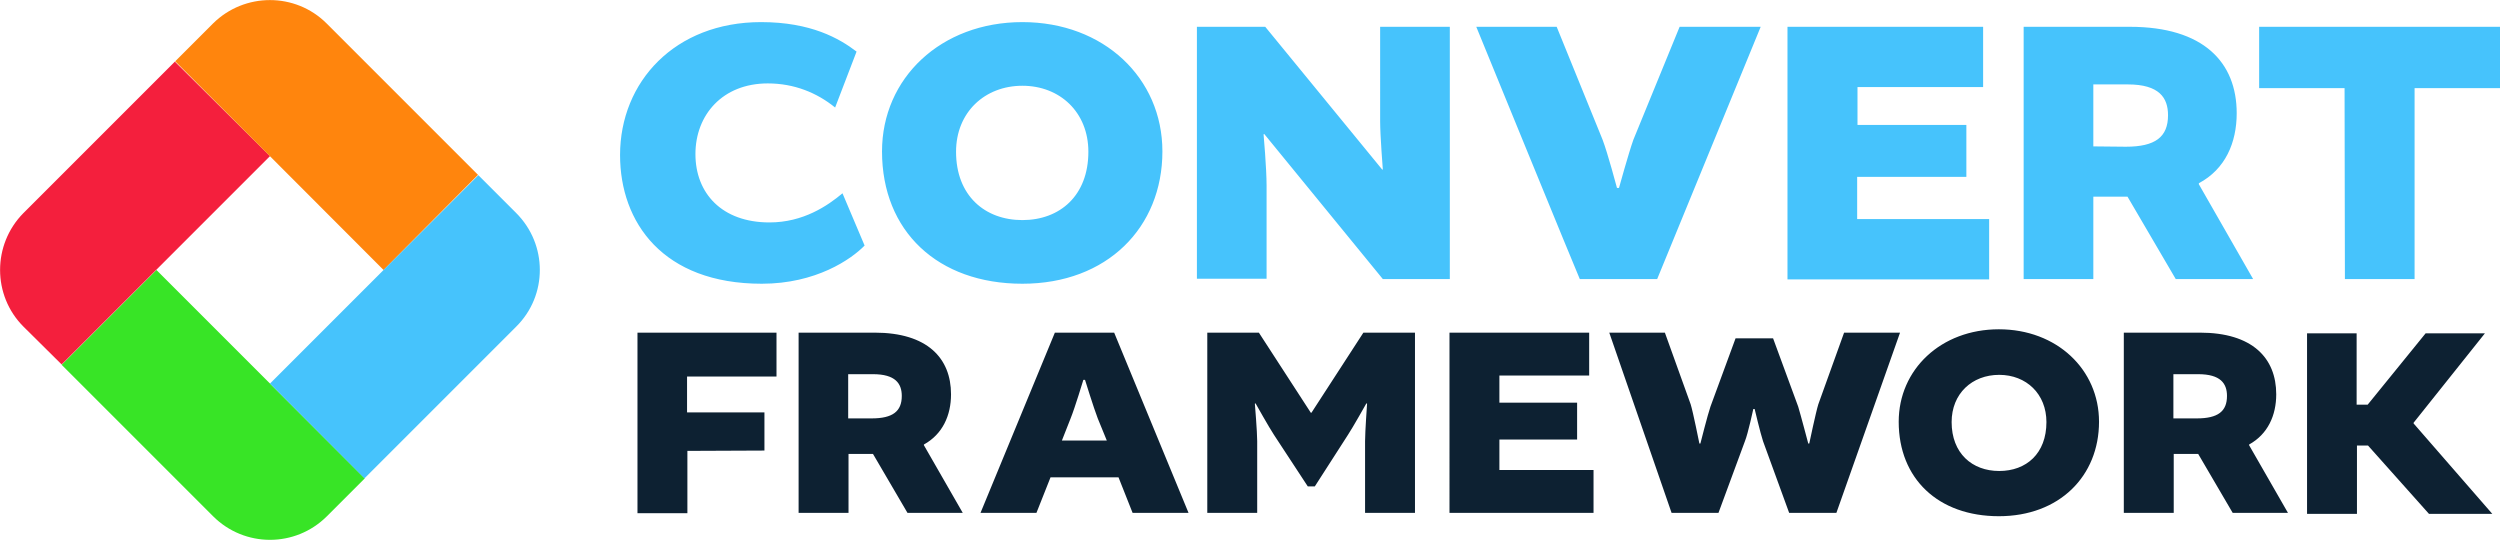
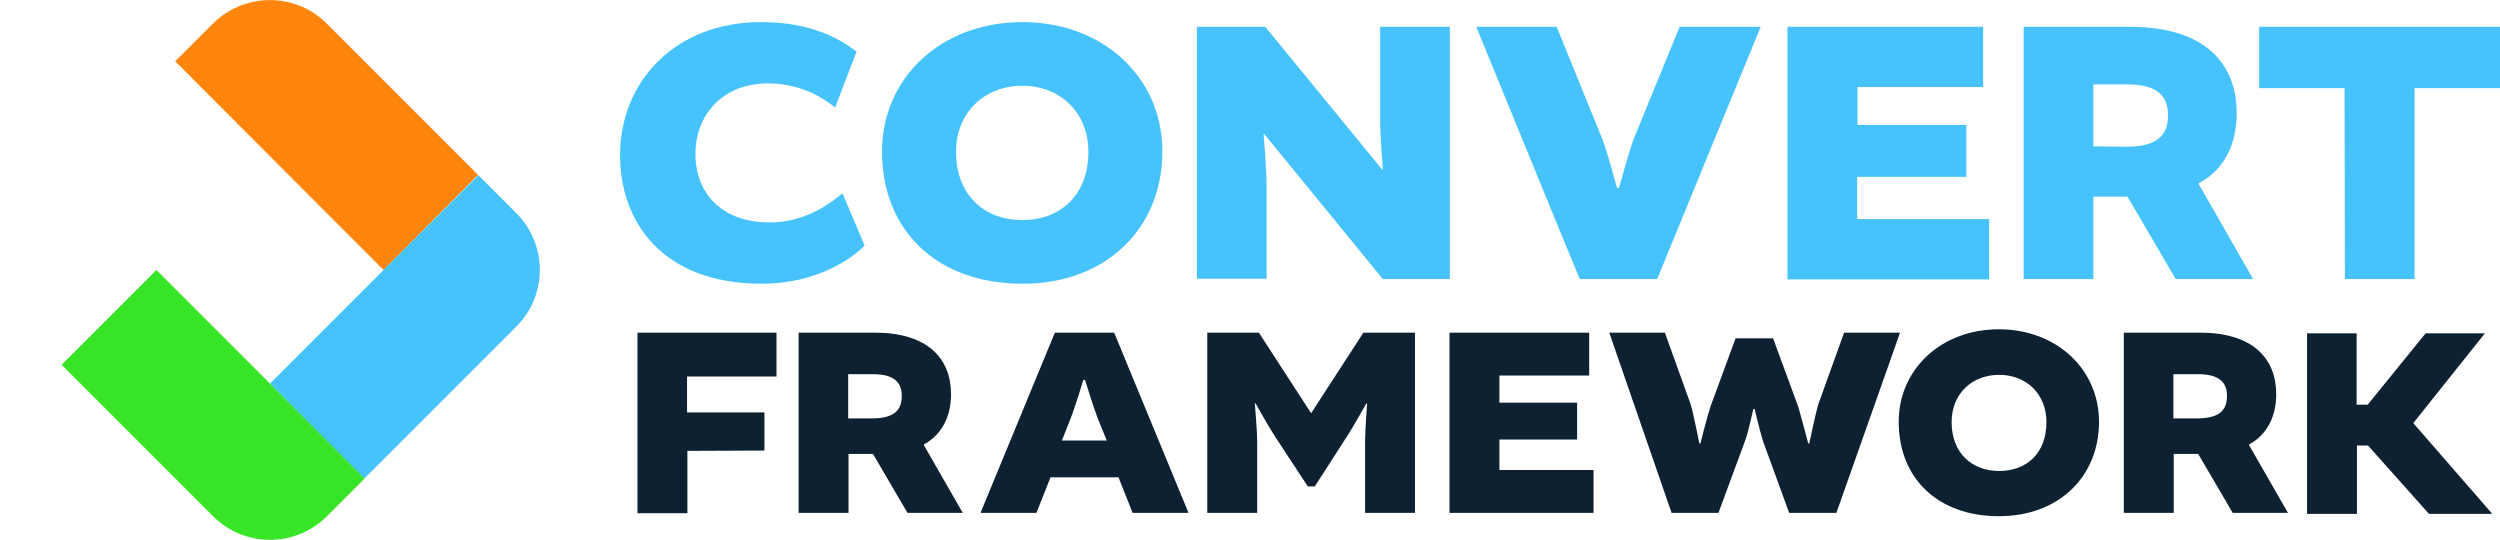
<svg xmlns="http://www.w3.org/2000/svg" xml:space="preserve" id="Logos" x="0" y="0" version="1.1" viewBox="0 0 746.3 161.1">
  <style>
    .st0{fill:#46c3fc}
  </style>
  <path d="M185.1 46.3c0-21.9 16.4-39.7 42.1-39.7 14.9 0 23.4 4.9 28.5 8.8l-6.4 16.7c-5.4-4.4-12.2-7.2-20.1-7.2-13.5 0-21.6 9.4-21.6 21.1s7.9 20.4 22.1 20.4c10.1 0 17.4-5 21.8-8.7l6.6 15.6c-4 4.1-14.5 11.4-30.7 11.4-29.5 0-42.3-18.3-42.3-38.4zM347 45.2c0 22.7-16.5 39.5-41.8 39.5S263.3 69 263.3 45.2c0-21.9 17.6-38.6 41.9-38.6S347 23.3 347 45.2zm-61.6.1c0 13.1 8.6 20.4 19.8 20.4s19.7-7.3 19.7-20.4c0-11.8-8.5-19.7-19.7-19.7s-19.8 7.9-19.8 19.7zM412 8h20.8v75.3h-20L377.4 40l-.2.1s.9 10.1.9 15.3v27.8h-20.8V8h20.4l34.9 42.6h.2s-.8-10.1-.8-14.4V8zm28.7 0h24l13.7 33.7c1.5 3.9 4.3 14.4 4.3 14.4h.6s2.9-10.5 4.3-14.4L501.4 8h24.2l-30.9 75.3h-23.1c-.1 0-30.9-75.3-30.9-75.3zm113.7 44.8v12.6h39.4v18h-60.2V8H592v18h-37.5v11.3H587v15.5h-32.6zM604.1 8h31.7c22 0 31.9 10.6 31.9 25.8 0 8.8-3.4 16.7-11.3 20.9v.3l16.2 28.3h-23.1l-14.4-24.6h-10.2v24.6h-20.8V8zm30.5 35.8c8.8 0 12.6-2.9 12.6-9.4 0-5.2-2.6-9.2-12-9.2h-10.3v18.5l9.7.1zm65.3-17.5h-25.5V8h72v18.3h-25.6v57H700l-.1-57z" class="st0" />
  <path fill="#0d2132" d="M205.2 134.6v18.6h-14.9V99.3h41.5v13.1h-26.7v10.7h23.1v11.4l-23 .1zm33.2-35.3h22.7c15.7 0 22.8 7.6 22.8 18.4 0 6.3-2.5 11.9-8.1 15v.2l11.6 20.2h-16.5l-10.3-17.6h-7.3v17.6h-14.9V99.3zm21.8 25.6c6.3 0 9-2.1 9-6.7 0-3.7-1.9-6.5-8.6-6.5h-7.4v13.2h7zm72.4-25.6 22.2 53.8h-16.7l-4.2-10.6h-20.3l-4.2 10.6h-16.7l22.2-53.8h17.7zM317 131.5h13.4l-2.7-6.6c-1.2-3.1-3.8-11.5-3.8-11.5h-.5s-2.5 8.3-3.8 11.5l-2.6 6.6zm63.3-1.7c-1.4-2.1-5.5-9.4-5.5-9.4l-.2.1s.7 8.4.7 11.2v21.4h-14.9V99.3h15.4l15.5 23.9h.2L407 99.3h15.4v53.8h-14.9v-21.4c0-2.8.6-11.2.6-11.2l-.2-.1s-4.1 7.3-5.5 9.4l-9.9 15.4h-2.1l-10.1-15.4zm67.3 1.5v9h28.1v12.8h-43V99.3h41.7v12.8h-26.8v8.1h23.2v11h-23.2v.1zm32.8-32H497l7.7 21.4c.7 2.2 2.6 11.7 2.6 11.7h.3s2.2-8.7 3-11l7.5-20.4h11.2l7.5 20.4c.7 2.3 3 11 3 11h.3s2-9.5 2.7-11.7l7.7-21.4h16.7l-19 53.8h-14.1l-7.8-21.4c-.8-2.4-2.5-9.6-2.5-9.6h-.4s-1.6 7.4-2.5 9.6l-7.9 21.4h-14l-18.6-53.8zm146.2 26.6c0 16.2-11.8 28.2-29.9 28.2s-29.9-11.2-29.9-28.2c0-15.6 12.6-27.6 29.9-27.6s29.9 12 29.9 27.6zm-44 .1c0 9.3 6.1 14.6 14.2 14.6s14.1-5.2 14.1-14.6c0-8.4-6-14.1-14.1-14.1s-14.2 5.6-14.2 14.1zM634 99.3h22.7c15.7 0 22.8 7.6 22.8 18.4 0 6.3-2.5 11.9-8.1 15v.2l11.6 20.2h-16.5l-10.3-17.6h-7.3v17.6H634V99.3zm21.8 25.6c6.3 0 9-2.1 9-6.7 0-3.7-1.9-6.5-8.6-6.5h-7.4v13.2h7zm47.7-25.4v21.3h3.3l17.3-21.3h17.7l-21.3 26.7v.2l23.5 27h-18.9L706.9 133h-3.3v20.4h-14.9V99.5h14.8z" />
-   <path fill="#38e426" d="m63.6 154.1-45.2-45.2 28.3-28.3 62.2 62.2-11.3 11.3c-9.4 9.4-24.6 9.4-34 0z" />
-   <path fill="#f41f3d" d="m80.6 46.6-62.2 62.2L7 97.5C-2.3 88.2-2.3 73 7 63.6l45.2-45.2 28.4 28.2z" />
+   <path fill="#38e426" d="m63.6 154.1-45.2-45.2 28.3-28.3 62.2 62.2-11.3 11.3c-9.4 9.4-24.6 9.4-34 0" />
  <path fill="#ff850d" d="M114.5 80.6 52.3 18.3 63.6 7C73-2.3 88.2-2.3 97.5 7l45.2 45.2-28.2 28.4z" />
  <path d="m80.6 114.5 62.2-62.2 11.3 11.3c9.4 9.4 9.4 24.6 0 33.9l-45.3 45.3-28.2-28.3z" class="st0" />
</svg>